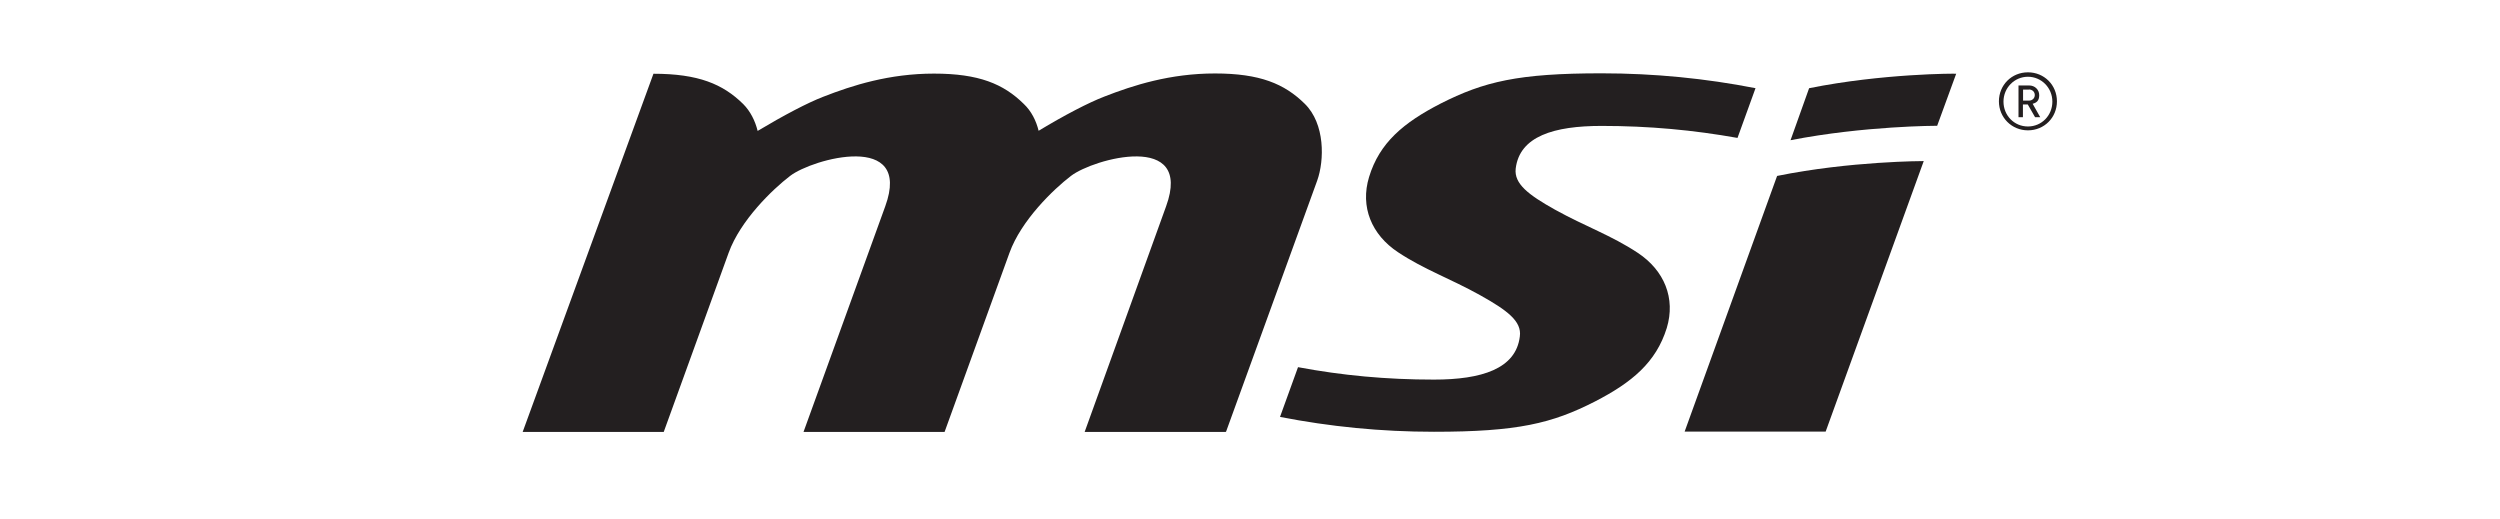
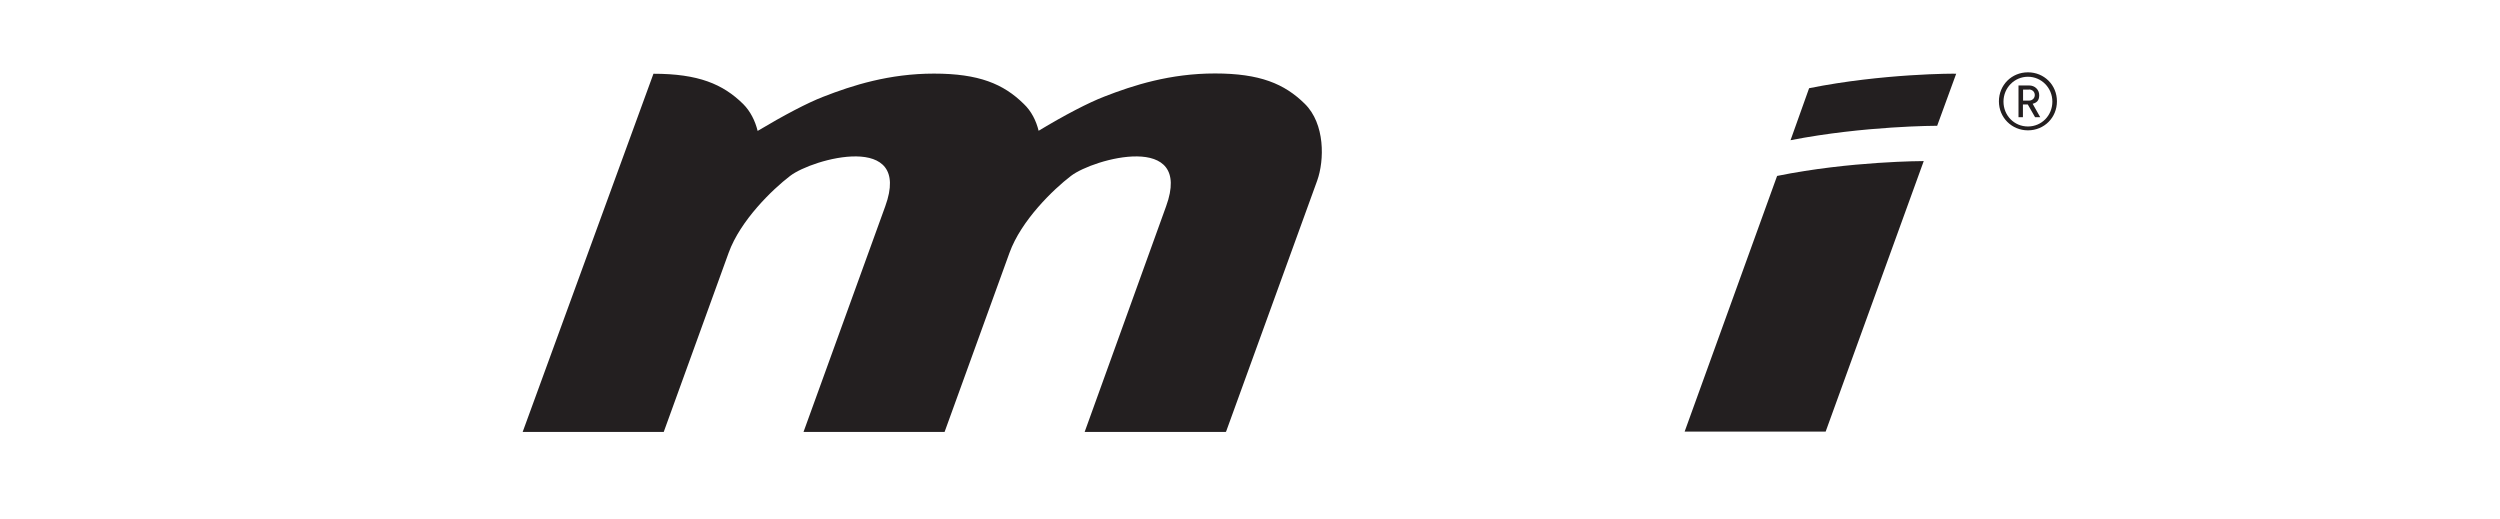
<svg xmlns="http://www.w3.org/2000/svg" id="Layer_1" data-name="Layer 1" viewBox="0 0 1749.2 363">
  <defs>
    <style>      .cls-1 {        fill: #231f20;        stroke-width: 0px;      }    </style>
  </defs>
  <path class="cls-1" d="M1265.8,61.7l-13,36.4c51.7-10.1,102.6-10.1,102.6-10.1l13.3-36.4c-.2-.2-51.7-.2-102.8,10.1M1277.4,301.9l68.6-189.2s-51.4,0-102.6,10.4l-64.7,178.9h98.7Z" />
-   <path class="cls-1" d="M895.6,291.7c34.8,6.8,70.7,10.4,107.7,10.4,58.4,0,82.6-5.8,112.7-21.2,25.8-13.3,42.7-27.3,50.2-51.4,6.3-20.8-1.7-40.3-20.3-52.6-18.6-12.3-36.4-18.3-57.9-30.2-18.6-10.4-28.7-18.1-27.5-28.7,2.7-22.7,26.8-29.9,60.1-29.9s64.2,2.9,95.1,8.4l12.6-34.8c-34.8-6.8-70.7-10.4-107.7-10.4-58.4,0-82.3,5.8-112.7,21.2-25.8,13.3-42.7,27.3-50,51.4-6.3,20.8,1.7,40.3,20.3,52.6,18.6,12.3,36.4,18.3,57.7,30.2,18.6,10.4,29,18.1,27.5,28.7-2.7,22.7-26.8,30.2-60.1,30.2s-64.2-2.9-95.1-8.7l-12.6,34.8Z" />
  <path class="cls-1" d="M857.9,301.9l63.7-175.5c5.1-14.2,5.6-39.8-8.7-53.8-14.2-14-31.4-21.2-62.8-21.2s-57,8.2-77.5,16.2c-11.1,4.3-27.5,12.8-45.9,23.9-1.7-7-5.1-13.8-10.4-18.8-14.2-14-31.4-21.2-62.8-21.2s-57,8.2-77.5,16.2c-11.1,4.3-27.3,12.8-45.9,23.9-1.7-7-5.1-13.8-10.1-18.8-14.2-14-31.4-21.2-62.8-21.2l-91.5,250.6h98.7l45.4-125.3c8.2-22.7,30.7-44.4,43-53.8,15.7-12.1,85.7-31.4,66.6,21.2l-57.2,157.9h98.7l45.4-125.3c8.2-22.7,30.7-44.4,43-53.8,15.7-12.1,85.7-31.4,66.6,21.2l-57,157.9h98.7Z" />
  <path class="cls-1" d="M1419.6,62.7h-4.1v7.7h4.1c2.4,0,4.1-1.7,4.1-3.9,0-2.2-1.7-3.9-4.1-3.9M1423.9,82l-5.1-8.9h-3.4v8.9h-3.1v-22.2h7.5c3.9,0,7,2.9,7,6.8s-1.9,5.3-4.6,6l5.3,9.4h-3.6ZM1418.9,53.7c-9.4,0-17.1,7.7-17.1,17.4s7.5,17.4,17.1,17.4,17.1-7.7,17.1-17.4-7.7-17.4-17.1-17.4M1418.9,91.2c-11.3,0-20.3-8.9-20.3-20.3s8.9-20.3,20.3-20.3,20.3,8.9,20.3,20.3-8.9,20.3-20.3,20.3" />
</svg>